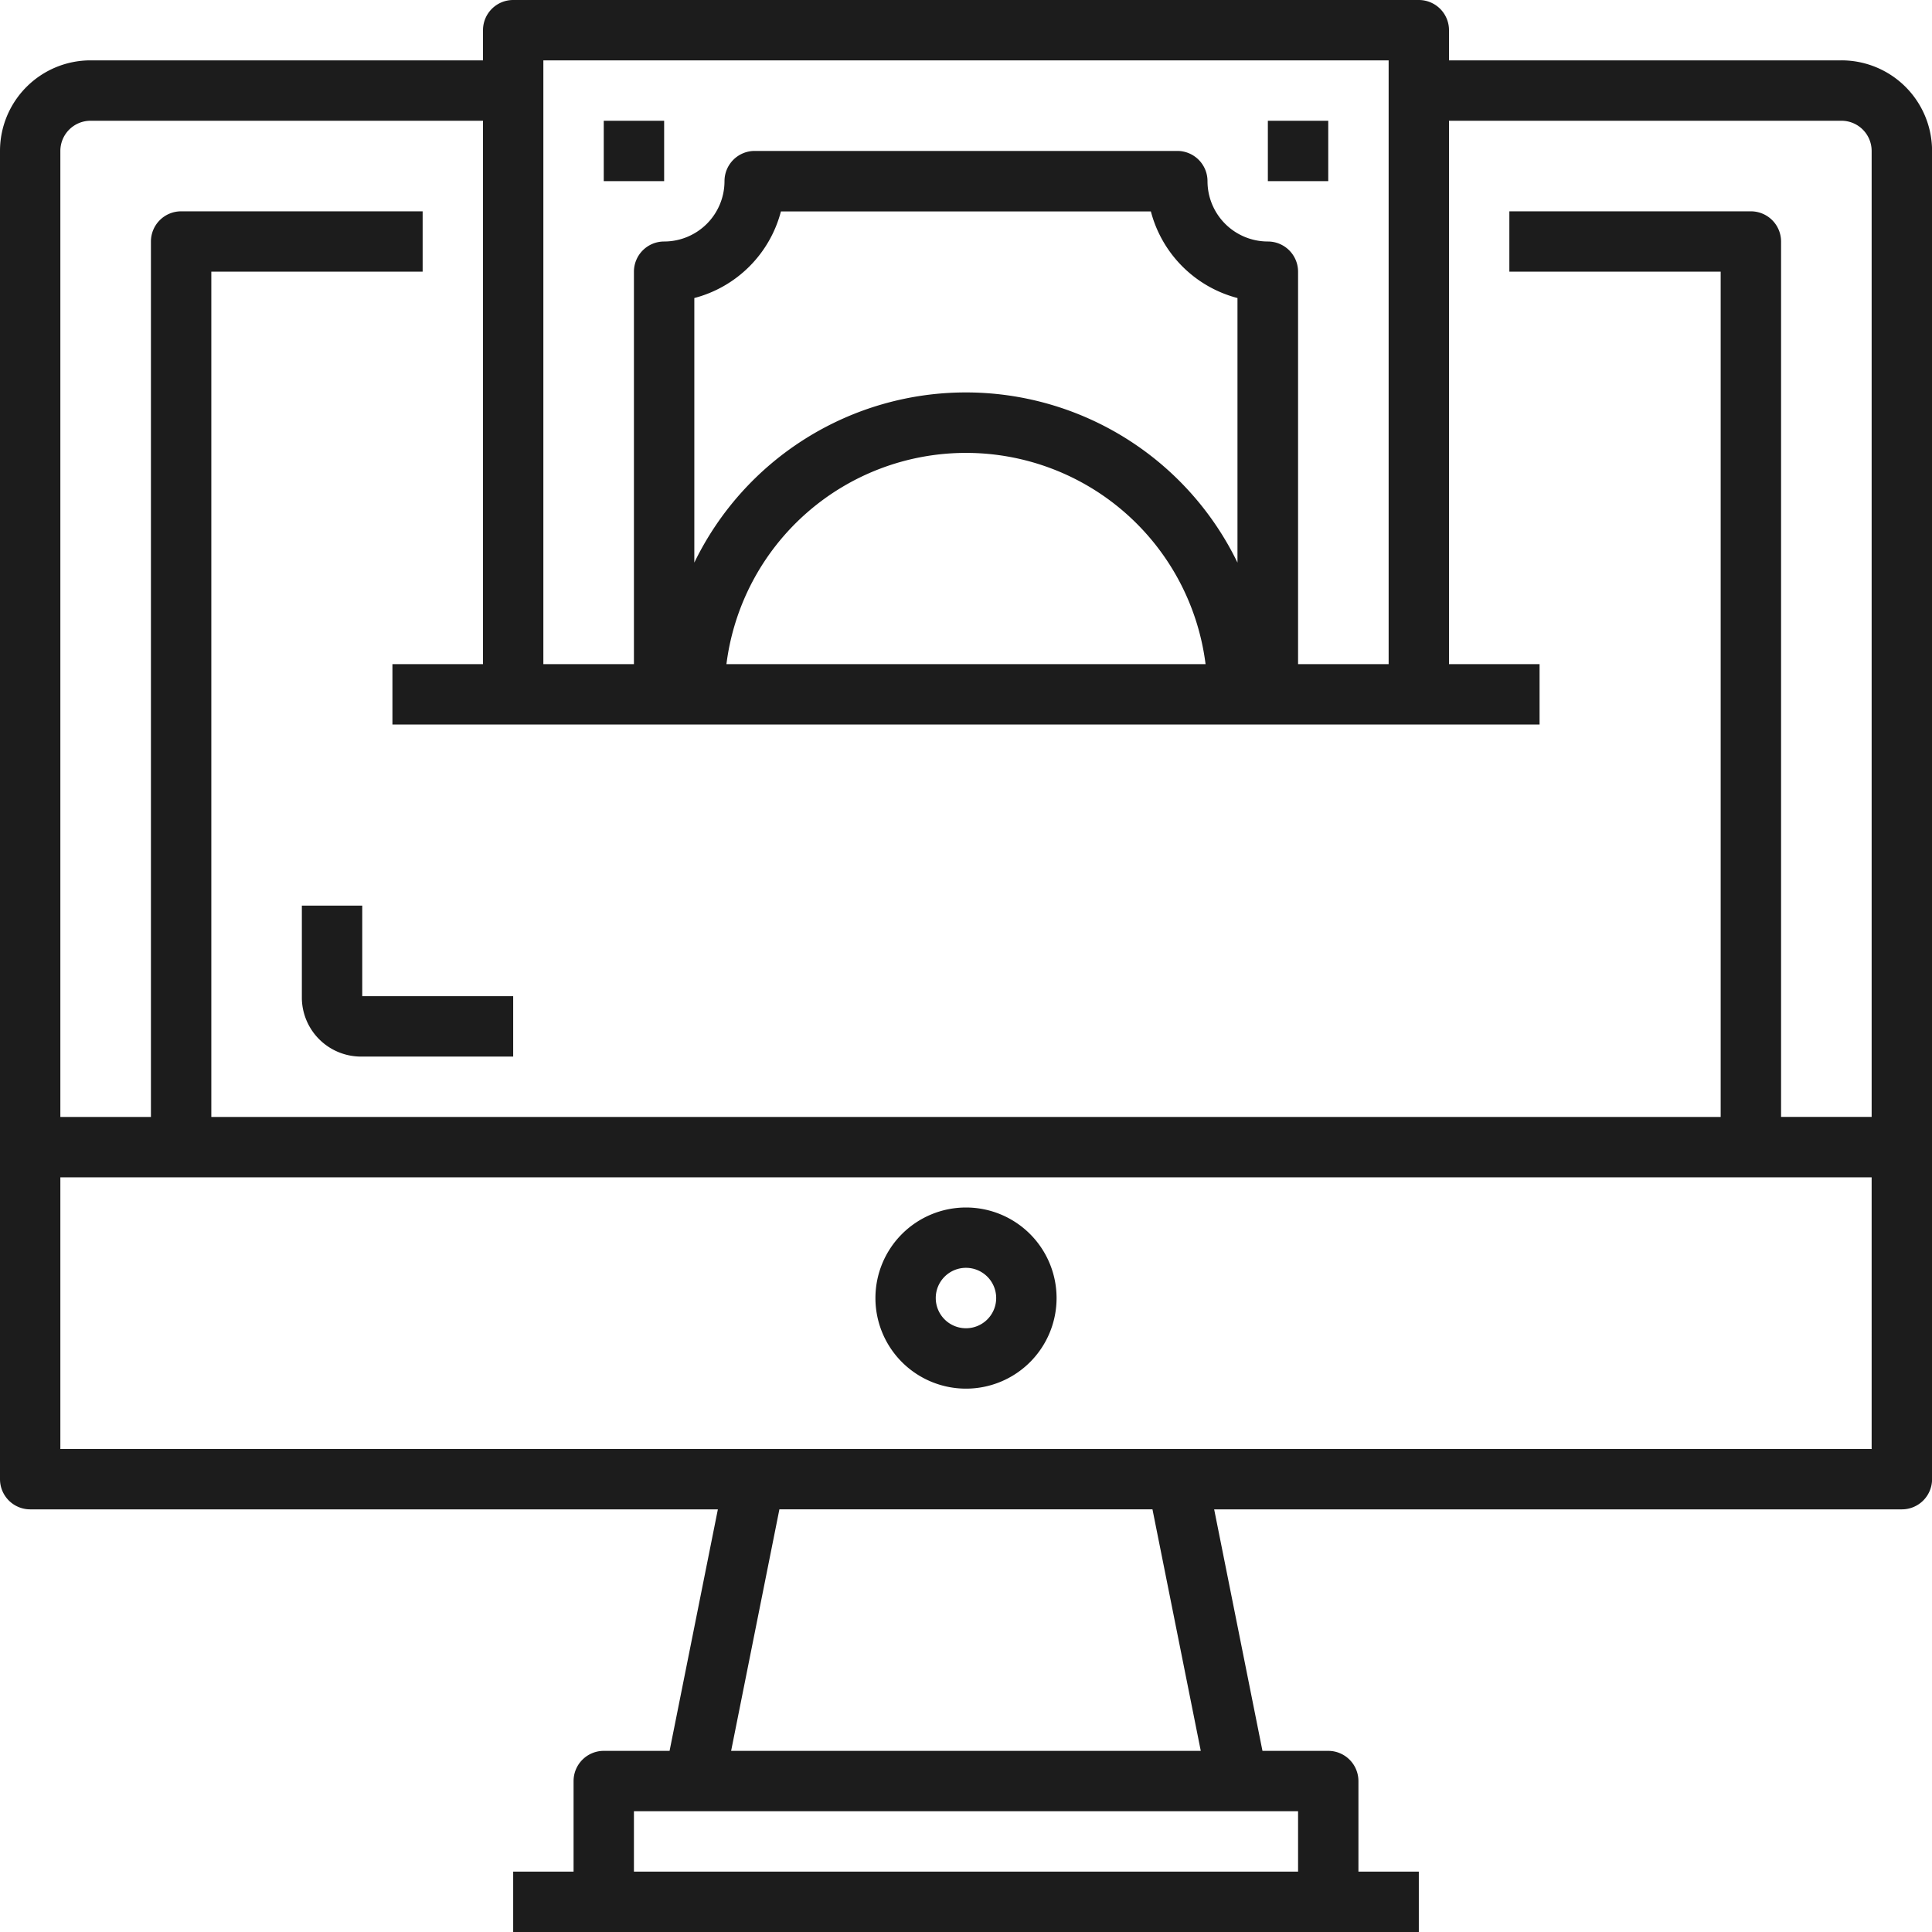
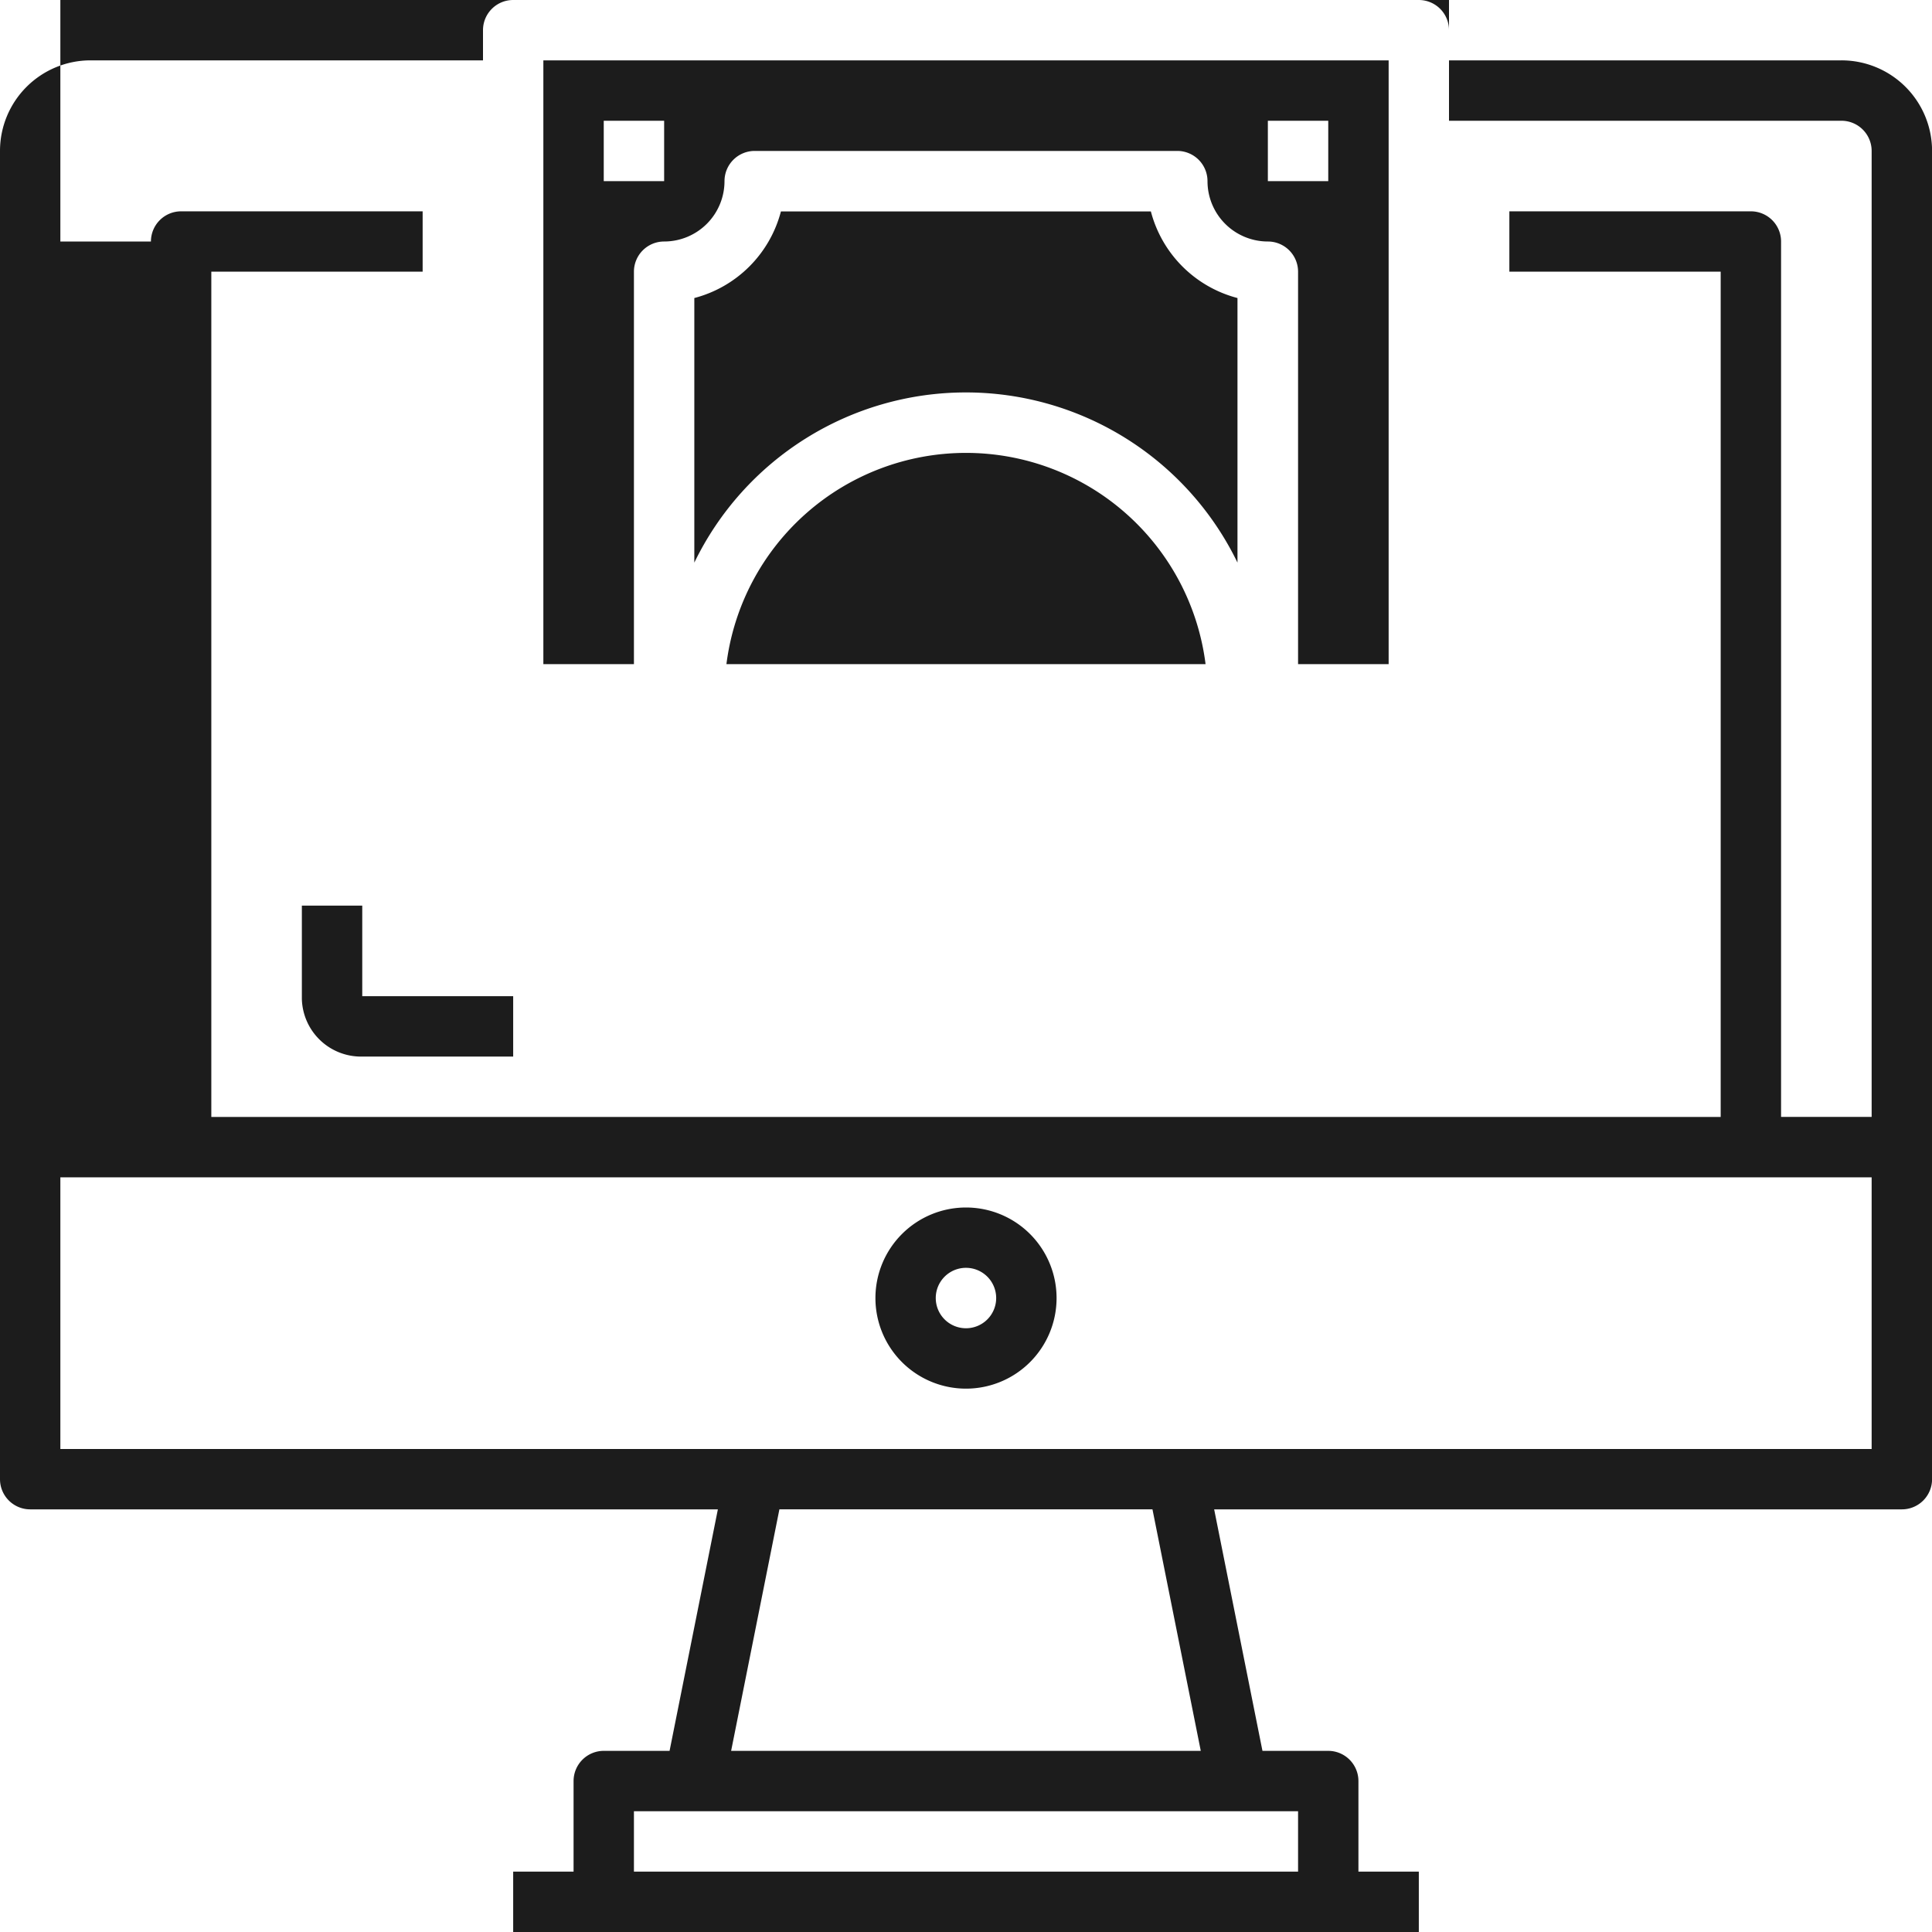
<svg xmlns="http://www.w3.org/2000/svg" width="58" height="58" viewBox="0 0 58 58">
  <defs>
    <style>
      .cls-1 {
        fill: #1c1c1c;
        fill-rule: evenodd;
      }
    </style>
  </defs>
-   <path id="online-pay" class="cls-1" d="M647.281,937.812H635.5v-0.906a0.906,0.906,0,0,0-.906-0.906H607.406a0.906,0.906,0,0,0-.906.906v0.906H594.719A2.719,2.719,0,0,0,592,940.531v39.875a0.906,0.906,0,0,0,.906.906h20.645l-1.45,7.25h-1.976a0.907,0.907,0,0,0-.906.907v2.719h-1.813V994h27.188v-1.812h-1.813v-2.719a0.907,0.907,0,0,0-.906-0.907H629.9l-1.45-7.25h20.646a0.906,0.906,0,0,0,.906-0.906V940.531A2.719,2.719,0,0,0,647.281,937.812Zm-38.969,0h25.376v18.126h-2.719V944.156a0.907,0.907,0,0,0-.907-0.906,1.812,1.812,0,0,1-1.812-1.812,0.907,0.907,0,0,0-.906-0.907H614.656a0.907,0.907,0,0,0-.906.907,1.812,1.812,0,0,1-1.812,1.812,0.907,0.907,0,0,0-.907.906v11.782h-2.719V937.812ZM621,947.781a9.061,9.061,0,0,0-8.156,5.109v-7.943a3.637,3.637,0,0,0,2.6-2.6h11.106a3.637,3.637,0,0,0,2.6,2.6v7.943A9.061,9.061,0,0,0,621,947.781Zm7.192,8.157H613.808A7.249,7.249,0,0,1,628.192,955.938Zm0.964,34.437h1.813v1.813H611.031v-1.813h18.125Zm-15.207-1.813,1.449-7.25h11.2l1.45,7.25h-14.1Zm34.239-9.062H593.812v-8.156h54.376V979.5Zm0-9.969h-2.719V943.25a0.907,0.907,0,0,0-.907-0.906h-7.25v1.812h6.344v25.375H598.344V944.156h6.344v-1.812h-7.25a0.907,0.907,0,0,0-.907.906v26.281h-2.719v-29a0.907,0.907,0,0,1,.907-0.906H606.5v16.313h-2.719v1.812h34.438v-1.812H635.5V939.625h11.781a0.907,0.907,0,0,1,.907.906v29ZM621,972.25a2.719,2.719,0,1,0,2.719,2.719A2.719,2.719,0,0,0,621,972.25Zm0,3.625a0.907,0.907,0,1,1,.906-0.906A0.906,0.906,0,0,1,621,975.875Zm-18.125-9.969v-2.718h-1.813v2.793a1.777,1.777,0,0,0,1.813,1.738h4.531v-1.813h-4.531Zm7.25-26.281h1.813v1.813h-1.813v-1.813Zm19.937,0h1.813v1.813h-1.813v-1.813Z" transform="translate(-592 -936)" />
+   <path id="online-pay" class="cls-1" d="M647.281,937.812H635.5v-0.906a0.906,0.906,0,0,0-.906-0.906H607.406a0.906,0.906,0,0,0-.906.906v0.906H594.719A2.719,2.719,0,0,0,592,940.531v39.875a0.906,0.906,0,0,0,.906.906h20.645l-1.45,7.25h-1.976a0.907,0.907,0,0,0-.906.907v2.719h-1.813V994h27.188v-1.812h-1.813v-2.719a0.907,0.907,0,0,0-.906-0.907H629.9l-1.45-7.25h20.646a0.906,0.906,0,0,0,.906-0.906V940.531A2.719,2.719,0,0,0,647.281,937.812Zm-38.969,0h25.376v18.126h-2.719V944.156a0.907,0.907,0,0,0-.907-0.906,1.812,1.812,0,0,1-1.812-1.812,0.907,0.907,0,0,0-.906-0.907H614.656a0.907,0.907,0,0,0-.906.907,1.812,1.812,0,0,1-1.812,1.812,0.907,0.907,0,0,0-.907.906v11.782h-2.719V937.812ZM621,947.781a9.061,9.061,0,0,0-8.156,5.109v-7.943a3.637,3.637,0,0,0,2.6-2.6h11.106a3.637,3.637,0,0,0,2.6,2.6v7.943A9.061,9.061,0,0,0,621,947.781Zm7.192,8.157H613.808A7.249,7.249,0,0,1,628.192,955.938Zm0.964,34.437h1.813v1.813H611.031v-1.813h18.125Zm-15.207-1.813,1.449-7.25h11.2l1.45,7.25h-14.1Zm34.239-9.062H593.812v-8.156h54.376V979.5Zm0-9.969h-2.719V943.25a0.907,0.907,0,0,0-.907-0.906h-7.25v1.812h6.344v25.375H598.344V944.156h6.344v-1.812h-7.25a0.907,0.907,0,0,0-.907.906h-2.719v-29a0.907,0.907,0,0,1,.907-0.906H606.5v16.313h-2.719v1.812h34.438v-1.812H635.5V939.625h11.781a0.907,0.907,0,0,1,.907.906v29ZM621,972.25a2.719,2.719,0,1,0,2.719,2.719A2.719,2.719,0,0,0,621,972.25Zm0,3.625a0.907,0.907,0,1,1,.906-0.906A0.906,0.906,0,0,1,621,975.875Zm-18.125-9.969v-2.718h-1.813v2.793a1.777,1.777,0,0,0,1.813,1.738h4.531v-1.813h-4.531Zm7.25-26.281h1.813v1.813h-1.813v-1.813Zm19.937,0h1.813v1.813h-1.813v-1.813Z" transform="translate(-592 -936)" />
</svg>